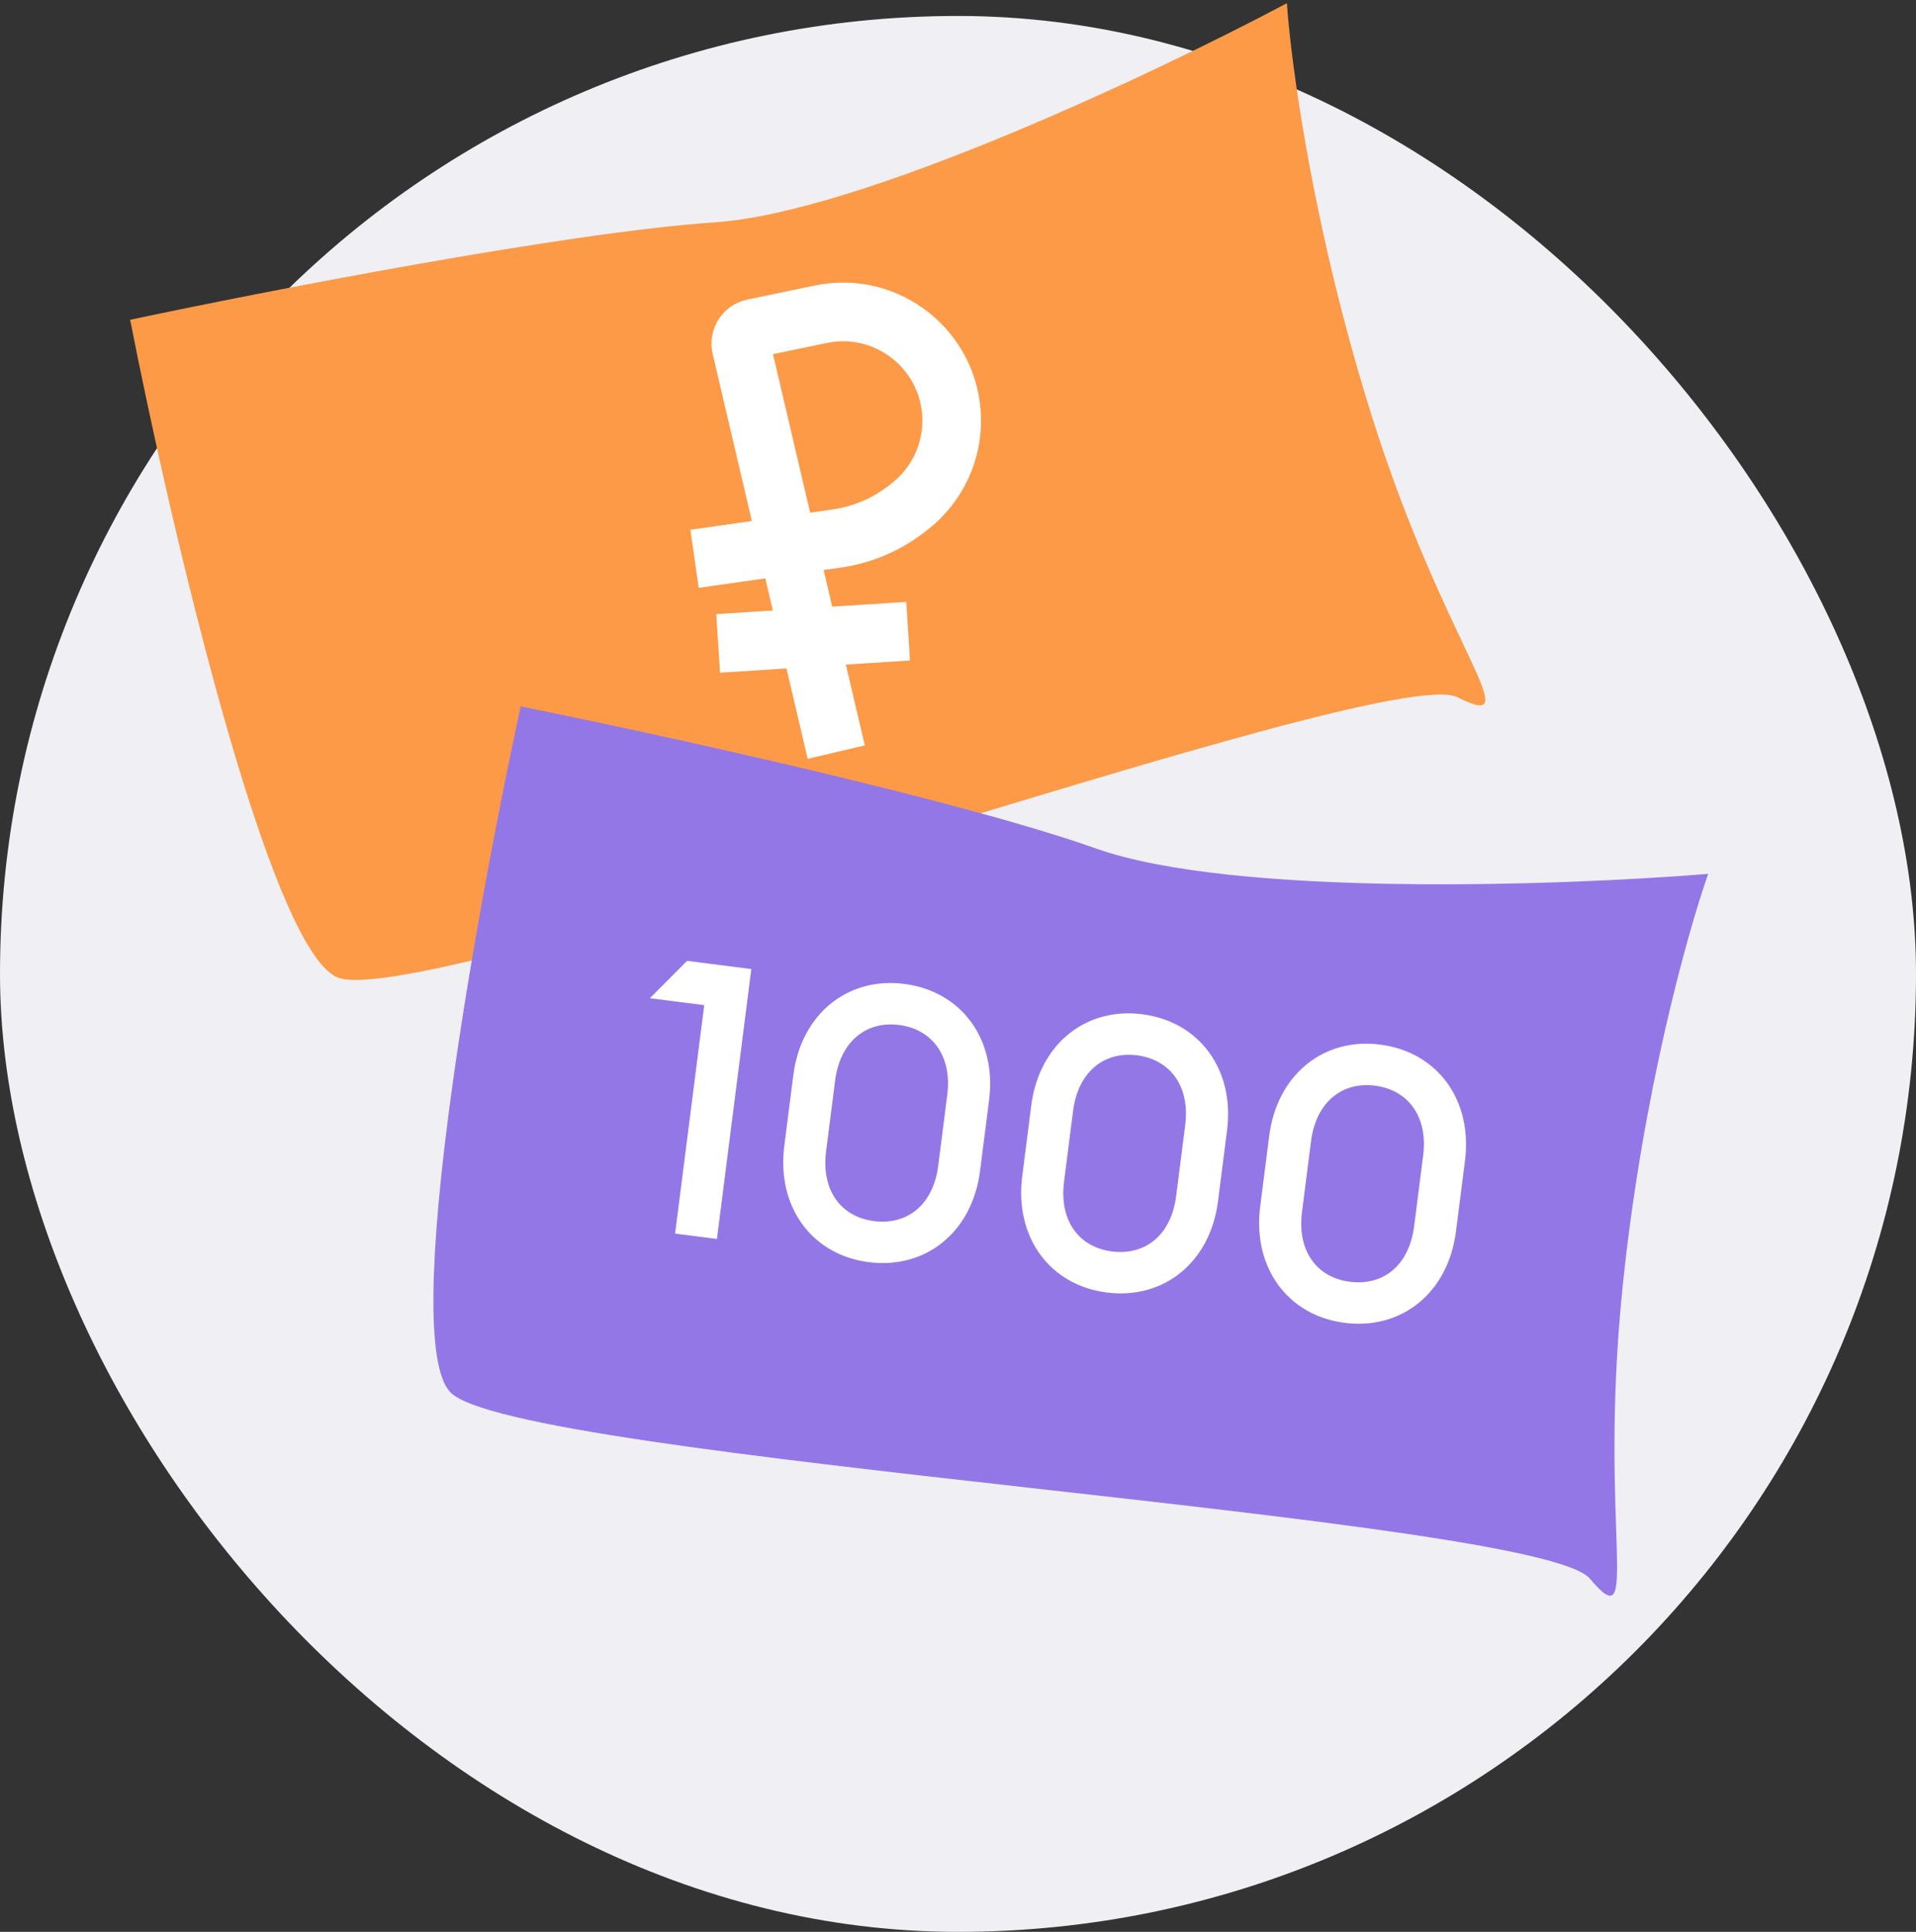
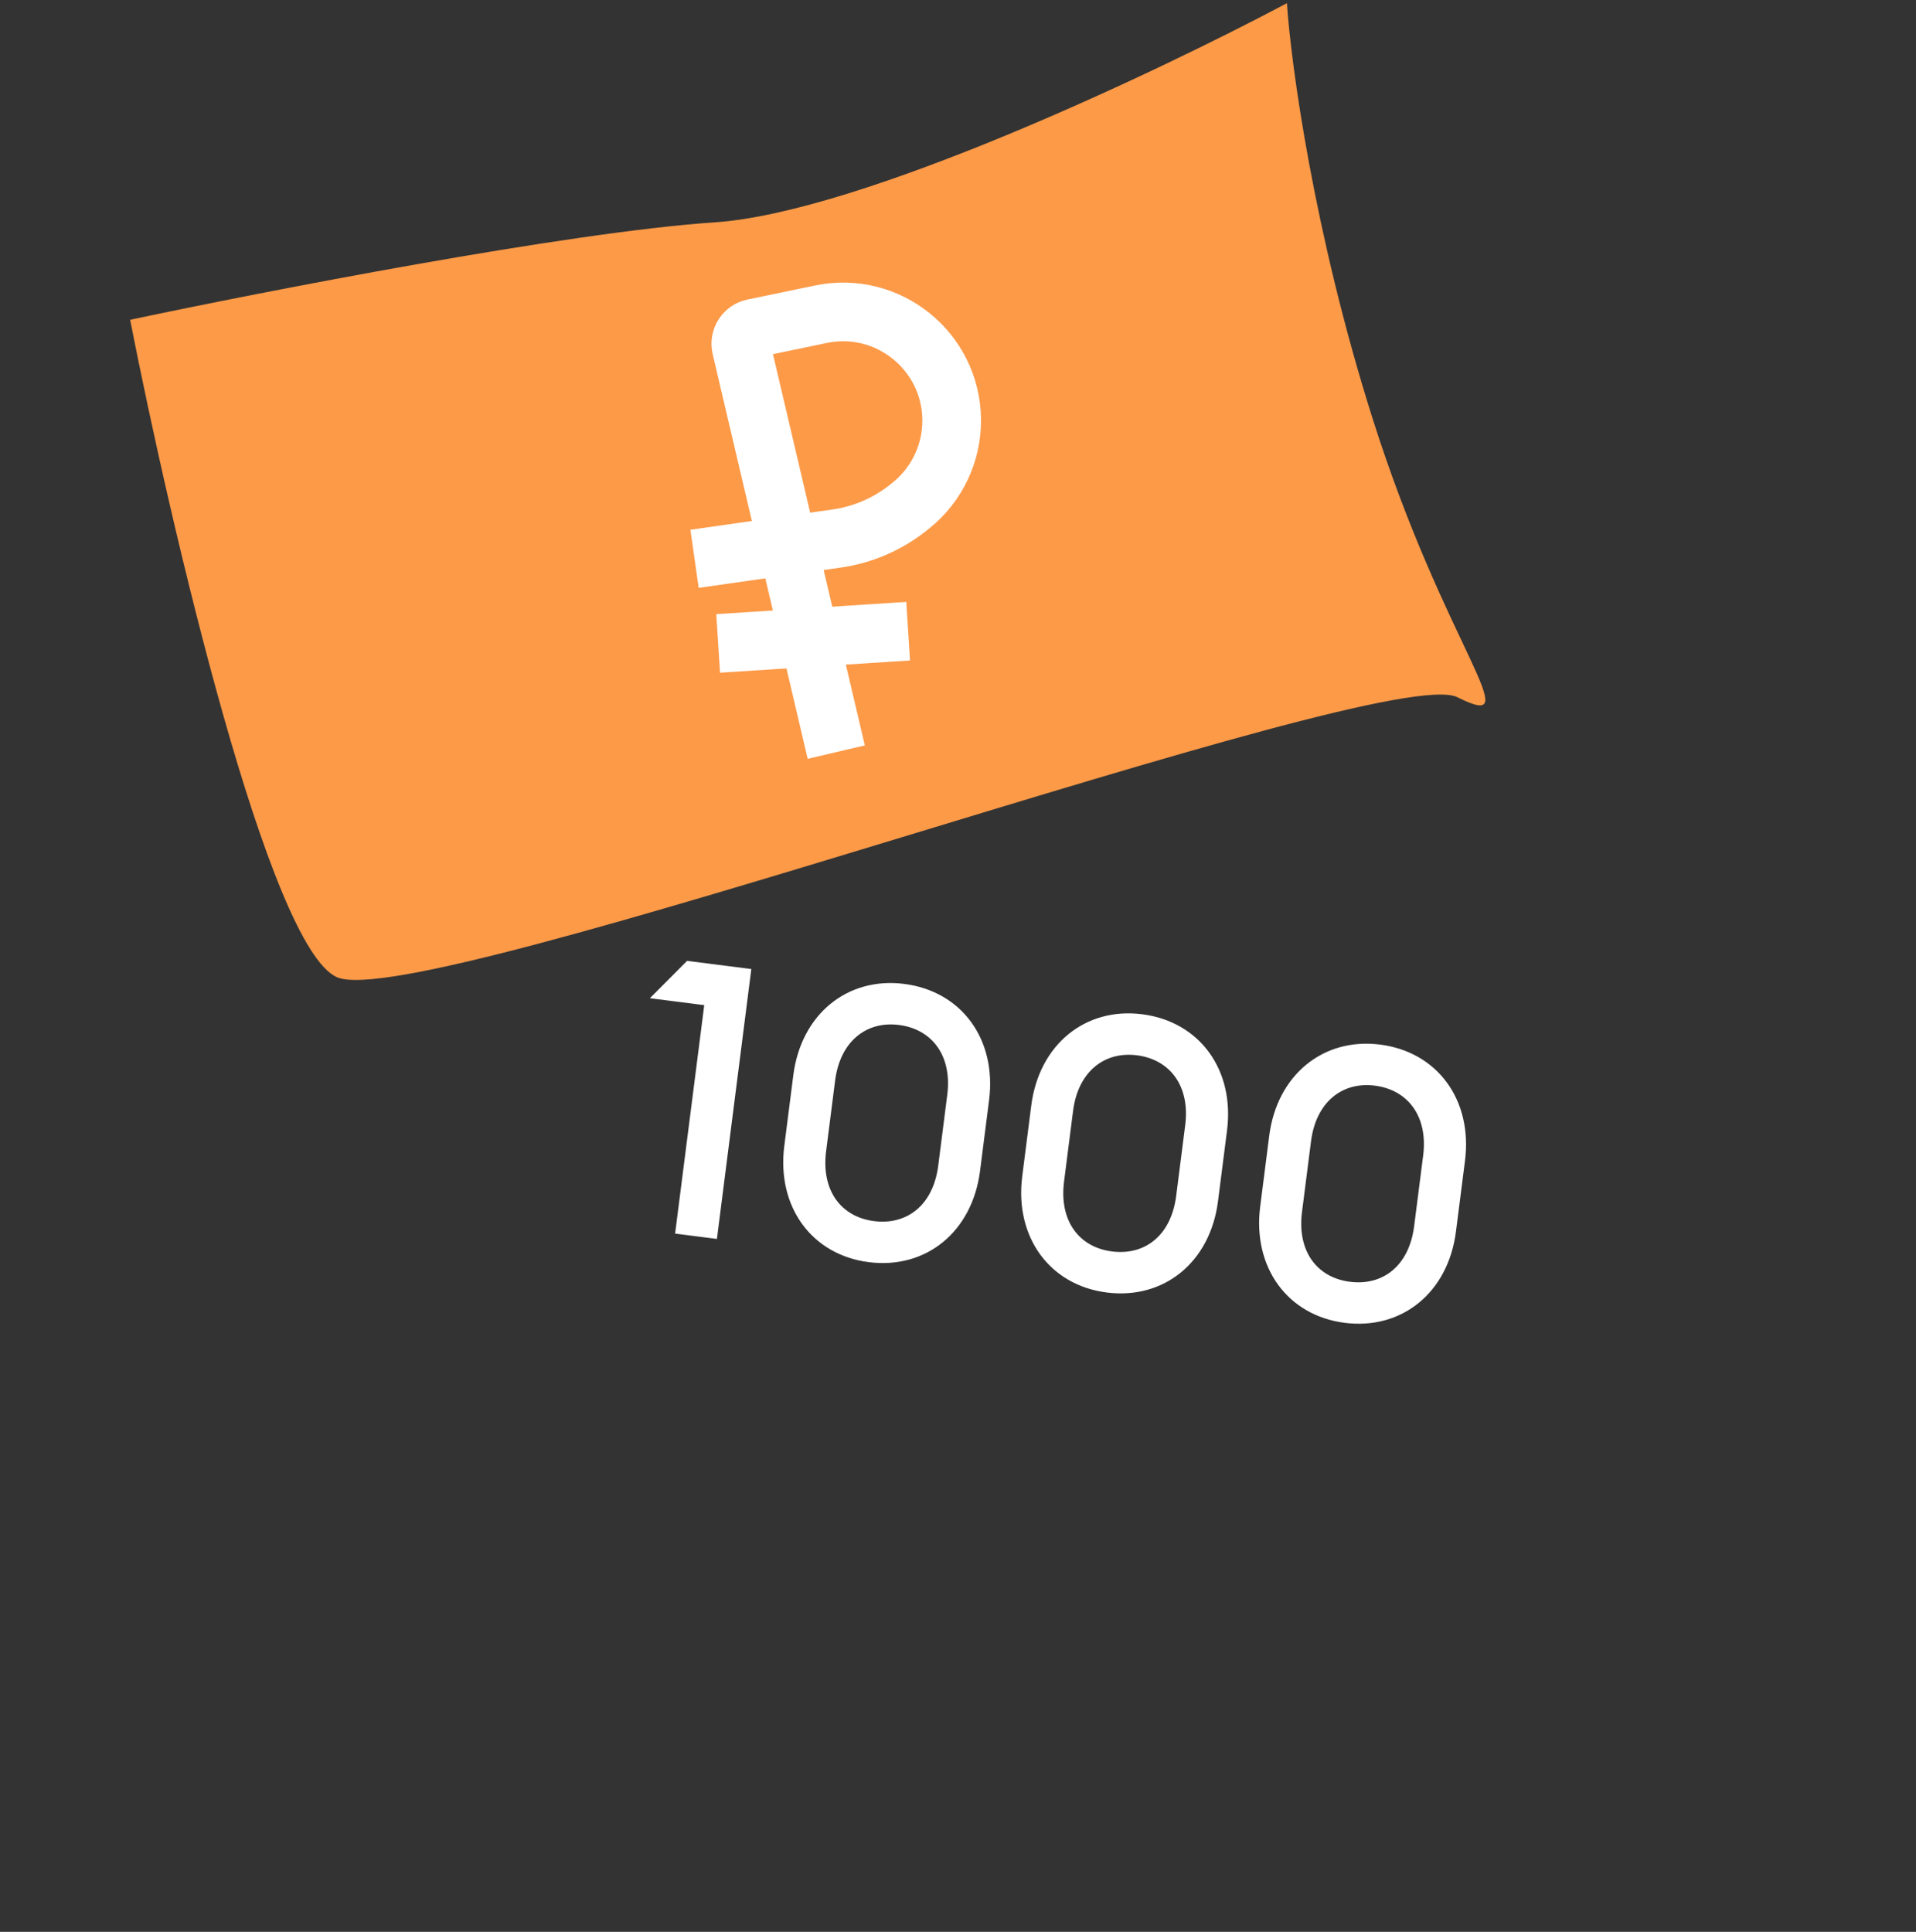
<svg xmlns="http://www.w3.org/2000/svg" width="120" height="121" viewBox="0 0 120 121" fill="none">
  <rect x="0" y="0" width="120" height="121" fill="#333333" stroke="none" />
-   <rect y="1" width="120" height="120" rx="60" fill="#F0F0F4" />
  <path d="M21.115 61.211C16.844 59.381 10.692 32.993 8.15 20.029C16.539 18.249 35.605 14.537 44.757 13.927C53.908 13.317 72.466 4.522 80.6 0.2C80.855 4.013 82.278 14.537 85.939 26.13C90.515 40.62 95.853 45.958 91.277 43.67C86.702 41.382 26.453 63.499 21.115 61.211Z" fill="#FC9A48" />
  <path d="M52.375 47.107L46.424 21.756C46.297 21.214 46.641 20.673 47.187 20.56L51.41 19.682C55.603 18.81 59.55 21.98 59.604 26.262V26.262C59.63 28.353 58.694 30.339 57.066 31.651L56.926 31.763C55.62 32.815 54.054 33.495 52.393 33.731L43.5 35" stroke="white" stroke-width="3.675" />
  <path d="M56.877 39.533L44.979 40.3" stroke="white" stroke-width="3.675" />
-   <path d="M28.202 87.197C25.006 83.825 29.807 57.158 32.608 44.247C41.016 45.935 59.992 50.078 68.637 53.143C77.282 56.207 97.806 55.48 106.987 54.733C105.71 58.336 102.849 68.563 101.62 80.657C100.083 95.775 102.87 102.791 99.575 98.878C96.279 94.965 32.198 91.412 28.202 87.197Z" fill="#9477E6" />
  <path d="M42.282 77.264L44.901 77.599L47.056 60.695L43.033 60.182L40.702 62.522L44.107 62.956L42.282 77.264ZM61.381 73.337L61.946 68.909C62.432 65.099 60.227 62.084 56.633 61.626C53.061 61.171 50.171 63.536 49.685 67.345L49.121 71.773C48.635 75.582 50.839 78.598 54.41 79.053C58.005 79.511 60.896 77.146 61.381 73.337ZM51.739 72.107L52.304 67.679C52.617 65.227 54.257 63.936 56.305 64.197C58.376 64.461 59.64 66.123 59.327 68.575L58.763 73.003C58.447 75.479 56.809 76.746 54.738 76.482C52.691 76.221 51.424 74.583 51.739 72.107ZM76.284 75.237L76.849 70.809C77.335 67 75.13 63.985 71.535 63.526C67.964 63.071 65.074 65.436 64.588 69.245L64.023 73.674C63.538 77.483 65.742 80.498 69.313 80.953C72.908 81.412 75.799 79.046 76.284 75.237ZM66.642 74.007L67.207 69.579C67.519 67.127 69.16 65.836 71.207 66.097C73.279 66.362 74.543 68.023 74.23 70.475L73.665 74.903C73.35 77.379 71.712 78.646 69.641 78.382C67.594 78.121 66.327 76.483 66.642 74.007ZM91.187 77.137L91.752 72.709C92.237 68.9 90.033 65.885 86.438 65.426C82.867 64.971 79.977 67.337 79.491 71.146L78.926 75.574C78.441 79.383 80.645 82.398 84.216 82.853C87.811 83.312 90.701 80.946 91.187 77.137ZM81.545 75.908L82.11 71.48C82.422 69.027 84.063 67.737 86.11 67.998C88.181 68.262 89.445 69.923 89.133 72.375L88.568 76.803C88.252 79.279 86.615 80.546 84.544 80.282C82.496 80.021 81.229 78.384 81.545 75.908Z" fill="white" />
</svg>